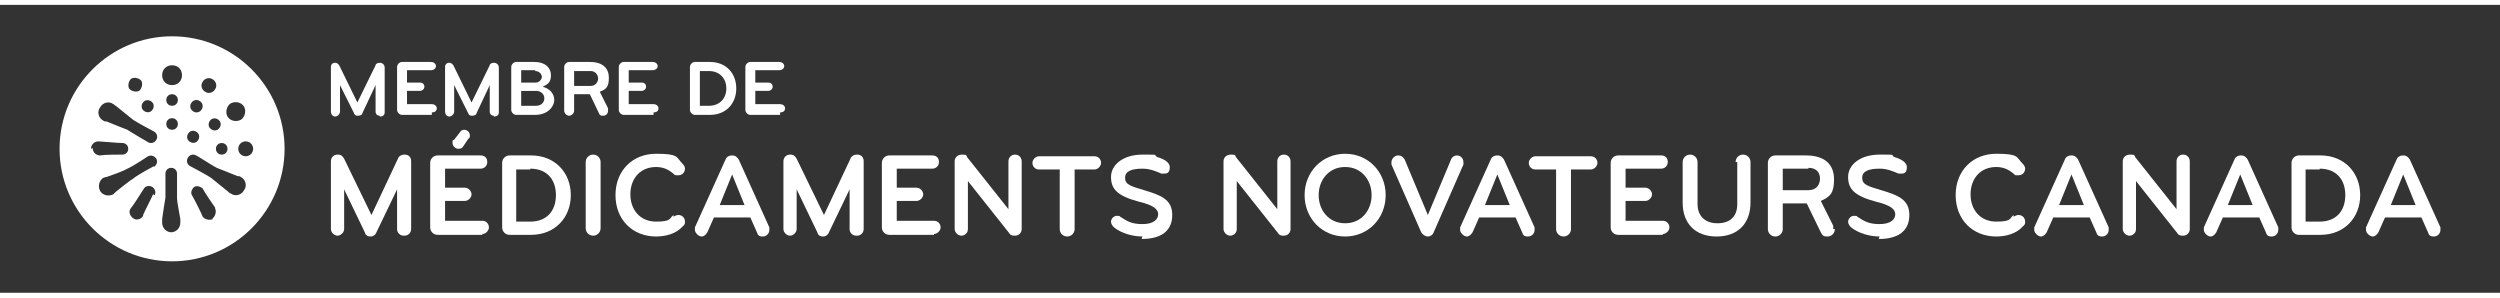
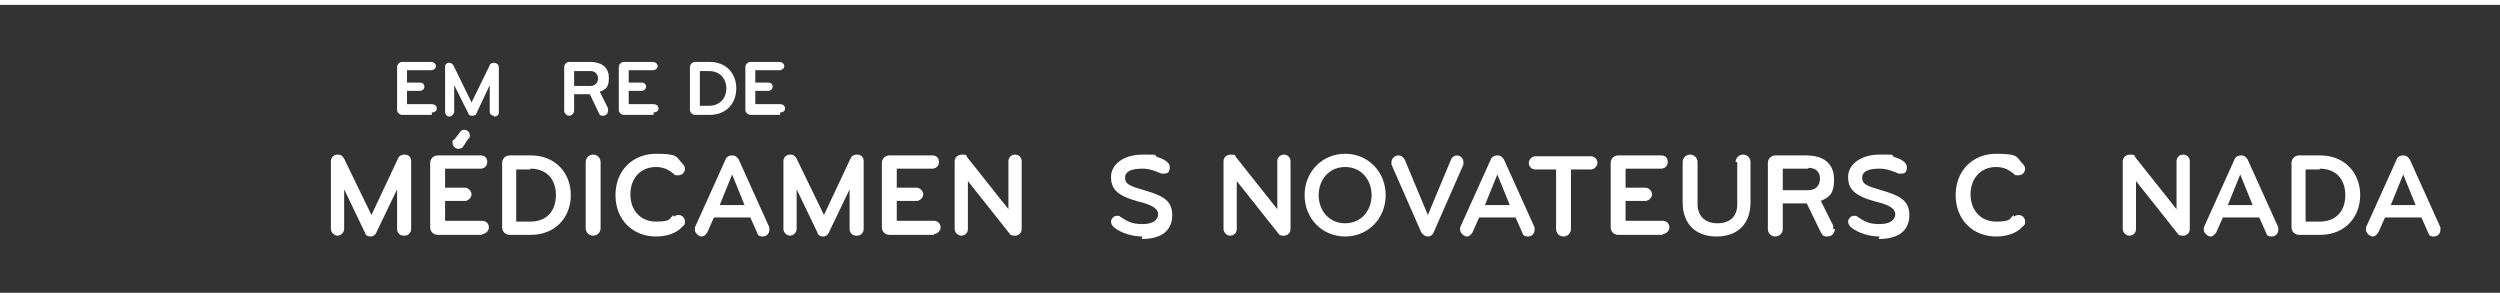
<svg xmlns="http://www.w3.org/2000/svg" id="Layer_1" data-name="Layer 1" width="4.2in" height=".5in" version="1.1" viewBox="0 0 302.2 34.8">
  <rect x="0" y="0" width="302.2" height="34.8" fill="#333333" stroke="none" />
  <defs>
    <style>
      .cls-1 {
        fill: #fff;
        stroke-width: 0px;
      }
    </style>
  </defs>
-   <path class="cls-1" d="M20.8,3.8c-7.5,0-13.6,6.1-13.6,13.6s6.1,13.6,13.6,13.6,13.6-6.1,13.6-13.6S28.3,3.8,20.8,3.8ZM27.9,11.9c.6-.3,1.3-.1,1.6.4s.1,1.3-.4,1.6c-.6.3-1.3.1-1.6-.4s-.1-1.3.4-1.6ZM27.5,17.4c0,.4-.3.7-.7.7s-.7-.3-.7-.7.3-.7.7-.7.7.3.7.7ZM26.6,14.1c.2.4,0,.8-.3,1-.4.2-.8,0-1-.3-.2-.4,0-.8.3-1,.4-.2.8,0,1,.3ZM24.5,9.3c.2-.4.8-.6,1.2-.3.4.2.6.8.3,1.2-.2.4-.8.6-1.2.3-.4-.2-.6-.8-.3-1.2ZM23.1,11.9c.2-.4.7-.5,1-.3.4.2.5.7.3,1-.2.4-.7.5-1,.3-.4-.2-.5-.7-.3-1ZM23,15.3c.4-.2.8,0,1,.3.2.4,0,.8-.3,1-.4.2-.8,0-1-.3-.2-.4,0-.8.3-1ZM17.5,11.6c.4-.2.8,0,1,.3.2.4,0,.8-.3,1-.4.2-.8,0-1-.3-.2-.4,0-.8.3-1ZM15.9,8.9c.4-.2,1,0,1.2.3.2.4,0,1-.3,1.2-.4.2-1,0-1.2-.3-.2-.4,0-1,.3-1.2ZM11,17.4c0-.5.4-.9.9-.9.3,0,2.3.2,2.9.2h0s0,0,0,0h0s0,0,0,0c.4,0,.7.3.7.7s-.3.7-.7.7h0s0,0,0,0h0s0,0,0,0c-.5,0-2.2,0-2.7.1h0s0,0,0,0h0s0,0,0,0c-.5,0-.9-.4-.9-.9ZM18.5,22.9h0s0,0,0,0h0c-.2.5-1,2-1.2,2.5h0c0,0,0,.1,0,.1h0s0,0,0,0c-.2.4-.8.6-1.2.3s-.6-.8-.3-1.2c.2-.2,1.3-1.9,1.6-2.4h0c0,0,0,0,0,0h0s0,0,0,0c.2-.3.6-.4,1-.2.3.2.5.6.3,1h0ZM18.6,19.5h0s0,0,0,0c0,0-1.9,1-2.5,1.5-.5.3-1.6,1.2-2.1,1.6,0,0-.2.2-.3.3h0s0,0,0,0c-.6.3-1.3.1-1.6-.4-.3-.6-.1-1.3.4-1.6h0s0,0,0,0h0c.1,0,.2-.1.4-.1.6-.2,2-.7,2.5-1,.7-.3,2.5-1.5,2.5-1.5h0s0,0,0,0c.4-.2.8,0,1,.3.2.4,0,.8-.3,1ZM18.9,16.3c-.2.4-.7.5-1,.3,0,0-1.9-1.1-2.5-1.5-.5-.2-1.8-.7-2.5-1-.1,0-.3,0-.4-.1-.6-.3-.8-1.1-.4-1.6.3-.6,1.1-.8,1.6-.4.1,0,.2.2.3.2.5.4,1.6,1.3,2.1,1.7.6.4,2.5,1.4,2.5,1.4.4.2.5.7.3,1ZM20.8,27.5c-.7,0-1.2-.5-1.2-1.2h0,0c0-.1,0-.3,0-.4.1-.7.3-2.1.4-2.6,0-.7,0-2.9,0-2.9h0,0c0-.4.3-.7.7-.7s.7.3.7.7h0c0,.1,0,2.2,0,2.9,0,.6.3,1.9.4,2.6,0,.1,0,.3,0,.4,0,.7-.5,1.2-1.2,1.2ZM20.8,13.7c.4,0,.7.3.7.7s-.3.7-.7.7-.7-.3-.7-.7.3-.7.7-.7ZM20.1,11.5c0-.4.3-.7.7-.7s.7.3.7.7-.3.7-.7.7-.7-.3-.7-.7ZM20.8,9.7c-.7,0-1.2-.5-1.2-1.2s.5-1.2,1.2-1.2,1.2.5,1.2,1.2-.5,1.2-1.2,1.2ZM25.7,25.9c-.4.2-1,0-1.2-.3-.1-.3-1-2.1-1.3-2.6h0c0,0,0,0,0,0h0s0,0,0,0c-.2-.3,0-.8.3-1,.3-.2.8,0,1,.2h0s0,0,0,0h0s0,0,0,0c.2.4,1.2,1.9,1.5,2.3h0c0,0,0,.1,0,.1h0s0,0,0,0c.2.4,0,1-.3,1.2ZM29.5,22.4c-.3.6-1.1.8-1.6.4h0s0,0,0,0c-.1,0-.2-.1-.3-.2-.5-.4-1.6-1.3-2.1-1.7-.6-.4-2.5-1.4-2.5-1.4h0s0,0,0,0c-.4-.2-.5-.7-.3-1,.2-.4.7-.5,1-.3h0c.1,0,1.9,1.2,2.5,1.5.5.2,1.8.7,2.5,1,.1,0,.3,0,.4.1.6.3.8,1.1.4,1.6ZM29.7,18.3c-.5,0-.9-.4-.9-.9s.4-.9.9-.9.9.4.9.9-.4.9-.9.9Z" />
  <path class="cls-1" d="M48.8,27.9c-.5,0-.8-.4-.8-.8v-4.8l-2.5,5.2c-.1.3-.4.5-.7.5s-.6-.1-.7-.5l-2.5-5.2v4.8c0,.4-.4.8-.8.8s-.8-.4-.8-.8v-8.2c0-.4.3-.8.8-.8s.6.2.8.5l3.3,6.8,3.2-6.8c.1-.3.4-.5.8-.5.5,0,.8.3.8.8v8.2c0,.4-.3.8-.8.8Z" />
  <path class="cls-1" d="M58.3,27.8h-5.4c-.5,0-.9-.4-.9-.9v-7.8c0-.5.4-.9.9-.9h5.2c.5,0,.8.3.8.8s-.4.8-.8.8h-4.3v2.3h2.4c.4,0,.8.4.8.8s-.4.8-.8.8h-2.4v2.4h4.5c.5,0,.8.4.8.8s-.4.8-.8.8ZM56.8,15.8c0,.1,0,.3-.2.4l-.6.9c-.1.2-.3.3-.6.3s-.7-.3-.7-.7,0-.3.2-.4l.7-.9c.1-.2.3-.3.5-.3.4,0,.7.3.7.7Z" />
  <path class="cls-1" d="M64.2,27.8h-2.6c-.5,0-.9-.4-.9-.9v-7.8c0-.5.4-.9.9-.9h2.6c2.9,0,4.8,2.1,4.8,4.8s-1.9,4.8-4.8,4.8ZM64.1,19.9h-1.7v6.3h1.7c2,0,3.1-1.3,3.1-3.2s-1.1-3.2-3.1-3.2Z" />
  <path class="cls-1" d="M71.7,27.9c-.5,0-.9-.4-.9-.9v-8c0-.5.4-.9.9-.9s.9.4.9.9v8c0,.5-.4.9-.9.9Z" />
  <path class="cls-1" d="M81.4,25.6c.2-.1.4-.2.6-.2.5,0,.8.4.8.8s-.1.4-.3.6c-.8.9-2.1,1.2-3.2,1.2-2.8,0-4.9-2-4.9-5s2.1-5,4.9-5,2.4.4,3.2,1.2c.2.2.3.4.3.6,0,.4-.3.8-.8.8s-.4,0-.6-.2c-.5-.4-1.1-.8-2.1-.8-1.9,0-3.1,1.4-3.1,3.3s1.2,3.3,3.1,3.3,1.6-.4,2.1-.8Z" />
  <path class="cls-1" d="M90.6,25.7h-4.3l-.8,1.8c-.2.3-.4.5-.7.5s-.8-.4-.8-.8,0-.2,0-.3l3.7-8.2c.1-.3.4-.5.8-.5s.6.2.8.5l3.7,8.2c0,.1,0,.2,0,.3,0,.4-.3.8-.8.8s-.6-.2-.7-.5l-.8-1.8ZM88.5,20.5l-1.5,3.7h3l-1.5-3.7Z" />
  <path class="cls-1" d="M103.5,27.9c-.5,0-.8-.4-.8-.8v-4.8l-2.5,5.2c-.1.3-.4.5-.7.5s-.6-.1-.7-.5l-2.5-5.2v4.8c0,.4-.4.8-.8.8s-.8-.4-.8-.8v-8.2c0-.4.3-.8.8-.8s.6.2.8.5l3.3,6.8,3.2-6.8c.1-.3.4-.5.8-.5.5,0,.8.3.8.8v8.2c0,.4-.3.8-.8.8Z" />
  <path class="cls-1" d="M112.9,27.8h-5.4c-.5,0-.9-.4-.9-.9v-7.8c0-.5.4-.9.9-.9h5.2c.5,0,.8.3.8.8s-.4.8-.8.8h-4.3v2.3h2.4c.4,0,.8.4.8.8s-.4.8-.8.8h-2.4v2.4h4.5c.5,0,.8.4.8.8s-.4.8-.8.8Z" />
  <path class="cls-1" d="M122.6,27.9c-.3,0-.5-.1-.6-.3l-5-6.3v5.8c0,.5-.4.8-.8.8s-.8-.4-.8-.8v-8.2c0-.4.3-.8.9-.8s.5.1.6.3l5,6.3v-5.8c0-.4.3-.8.8-.8s.8.4.8.8v8.2c0,.4-.3.8-.8.8Z" />
-   <path class="cls-1" d="M132.4,19.9h-2.5v7.2c0,.5-.4.9-.9.9s-.9-.4-.9-.9v-7.2h-2.5c-.5,0-.8-.4-.8-.8s.4-.8.8-.8h6.7c.5,0,.8.4.8.8s-.4.8-.8.8Z" />
  <path class="cls-1" d="M138.1,28c-1.2,0-2.5-.4-3.3-1-.3-.2-.5-.5-.5-.8s.3-.7.7-.7.3,0,.4.1c.8.5,1.3.9,2.7.9s1.9-.6,1.9-1.2-.6-1.1-2.3-1.5c-2.6-.7-3.4-1.5-3.4-3s1.5-2.7,3.8-2.7,1.2,0,1.8.3c.7.2,1.5.6,1.5,1.2s-.2.8-.7.8-.2,0-.3,0c-.7-.3-1.4-.6-2.3-.6-1.3,0-2.1.3-2.1,1.1s.6,1,2.3,1.5c2,.6,3.4,1.1,3.4,3s-1.3,2.9-3.7,2.9Z" />
  <path class="cls-1" d="M155.1,27.9c-.3,0-.5-.1-.6-.3l-5-6.3v5.8c0,.5-.4.8-.8.8s-.8-.4-.8-.8v-8.2c0-.4.3-.8.9-.8s.5.1.6.3l5,6.3v-5.8c0-.4.3-.8.8-.8s.8.4.8.8v8.2c0,.4-.3.8-.8.8Z" />
  <path class="cls-1" d="M162.6,28c-2.8,0-4.9-2.2-4.9-5s2.1-5,4.9-5,4.9,2.2,4.9,5-2.1,5-4.9,5ZM162.6,19.6c-2,0-3.2,1.6-3.2,3.4s1.2,3.4,3.2,3.4,3.2-1.6,3.2-3.4-1.2-3.4-3.2-3.4Z" />
  <path class="cls-1" d="M176.9,19.3l-3.6,8.2c-.1.3-.4.5-.7.5s-.6-.2-.8-.5l-3.6-8.2c0-.1,0-.2,0-.3,0-.4.4-.8.8-.8s.6.2.8.5l2.8,6.7,2.8-6.7c.1-.3.4-.5.7-.5.5,0,.8.4.8.8s0,.2,0,.3Z" />
  <path class="cls-1" d="M183.1,25.7h-4.3l-.8,1.8c-.2.3-.4.5-.7.5s-.8-.4-.8-.8,0-.2,0-.3l3.7-8.2c.1-.3.4-.5.8-.5s.6.2.8.5l3.7,8.2c0,.1,0,.2,0,.3,0,.4-.3.8-.8.8s-.6-.2-.7-.5l-.8-1.8ZM181,20.5l-1.5,3.7h3l-1.5-3.7Z" />
  <path class="cls-1" d="M192.4,19.9h-2.5v7.2c0,.5-.4.9-.9.9s-.9-.4-.9-.9v-7.2h-2.5c-.5,0-.8-.4-.8-.8s.4-.8.8-.8h6.7c.5,0,.8.4.8.8s-.4.8-.8.8Z" />
  <path class="cls-1" d="M201,27.8h-5.4c-.5,0-.9-.4-.9-.9v-7.8c0-.5.4-.9.9-.9h5.2c.5,0,.8.3.8.8s-.4.8-.8.8h-4.3v2.3h2.4c.4,0,.8.4.8.8s-.4.8-.8.8h-2.4v2.4h4.5c.5,0,.8.4.8.8s-.4.8-.8.8Z" />
  <path class="cls-1" d="M209.8,19c0-.5.4-.9.9-.9s.9.4.9.9v4.9c0,2.5-1.5,4.1-4.1,4.1s-4.1-1.6-4.1-4.1v-4.9c0-.5.4-.9.9-.9s.9.4.9.9v5.1c0,1.3.8,2.3,2.4,2.3s2.4-.9,2.4-2.3v-5.1Z" />
  <path class="cls-1" d="M221.8,27.1c0,.4-.3.9-.9.9s-.6-.2-.8-.5l-1.7-3.5h-2.9v3.1c0,.5-.4.9-.9.9s-.9-.4-.9-.9v-8c0-.5.4-.9.9-.9h3.7c2.4,0,3.4,1.2,3.4,2.9s-.5,2.1-1.6,2.6l1.5,3c0,.1,0,.2,0,.4ZM218.6,19.8h-3.1v2.6h3.1c1,0,1.4-.7,1.4-1.4s-.4-1.3-1.4-1.3Z" />
  <path class="cls-1" d="M227.2,28c-1.2,0-2.5-.4-3.3-1-.3-.2-.5-.5-.5-.8s.3-.7.7-.7.3,0,.4.1c.8.5,1.3.9,2.7.9s1.9-.6,1.9-1.2-.6-1.1-2.3-1.5c-2.6-.7-3.4-1.5-3.4-3s1.5-2.7,3.8-2.7,1.2,0,1.8.3c.7.2,1.5.6,1.5,1.2s-.2.8-.7.8-.2,0-.3,0c-.7-.3-1.4-.6-2.3-.6-1.3,0-2.1.3-2.1,1.1s.6,1,2.3,1.5c2,.6,3.4,1.1,3.4,3s-1.3,2.9-3.7,2.9Z" />
  <path class="cls-1" d="M243.4,25.6c.2-.1.4-.2.6-.2.5,0,.8.4.8.8s-.1.4-.3.6c-.8.9-2.1,1.2-3.2,1.2-2.8,0-4.9-2-4.9-5s2.1-5,4.9-5,2.4.4,3.2,1.2c.2.2.3.4.3.6,0,.4-.3.8-.8.8s-.4,0-.6-.2c-.5-.4-1.1-.8-2.1-.8-1.9,0-3.1,1.4-3.1,3.3s1.2,3.3,3.1,3.3,1.6-.4,2.1-.8Z" />
-   <path class="cls-1" d="M252.5,25.7h-4.3l-.8,1.8c-.2.3-.4.5-.7.5s-.8-.4-.8-.8,0-.2,0-.3l3.7-8.2c.1-.3.4-.5.8-.5s.6.2.8.5l3.7,8.2c0,.1,0,.2,0,.3,0,.4-.3.8-.8.8s-.6-.2-.7-.5l-.8-1.8ZM250.4,20.5l-1.5,3.7h3l-1.5-3.7Z" />
  <path class="cls-1" d="M263.8,27.9c-.3,0-.5-.1-.6-.3l-5-6.3v5.8c0,.5-.4.8-.8.8s-.8-.4-.8-.8v-8.2c0-.4.3-.8.9-.8s.5.1.6.3l5,6.3v-5.8c0-.4.3-.8.8-.8s.8.4.8.8v8.2c0,.4-.3.8-.8.8Z" />
  <path class="cls-1" d="M273,25.7h-4.3l-.8,1.8c-.2.3-.4.5-.7.5s-.8-.4-.8-.8,0-.2,0-.3l3.7-8.2c.1-.3.4-.5.8-.5s.6.2.8.5l3.7,8.2c0,.1,0,.2,0,.3,0,.4-.3.8-.8.8s-.6-.2-.7-.5l-.8-1.8ZM270.8,20.5l-1.5,3.7h3l-1.5-3.7Z" />
  <path class="cls-1" d="M280.5,27.8h-2.6c-.5,0-.9-.4-.9-.9v-7.8c0-.5.4-.9.9-.9h2.6c2.9,0,4.8,2.1,4.8,4.8s-1.9,4.8-4.8,4.8ZM280.4,19.9h-1.7v6.3h1.7c2,0,3.1-1.3,3.1-3.2s-1.1-3.2-3.1-3.2Z" />
  <path class="cls-1" d="M292.6,25.7h-4.3l-.8,1.8c-.2.3-.4.5-.7.5s-.8-.4-.8-.8,0-.2,0-.3l3.7-8.2c.1-.3.4-.5.8-.5s.6.2.8.5l3.7,8.2c0,.1,0,.2,0,.3,0,.4-.3.8-.8.8s-.6-.2-.7-.5l-.8-1.8ZM290.5,20.5l-1.5,3.7h3l-1.5-3.7Z" />
-   <path class="cls-1" d="M45.9,13.4c-.3,0-.5-.2-.5-.5v-3.2l-1.6,3.4c0,.2-.3.3-.5.3s-.4,0-.5-.3l-1.7-3.4v3.2c0,.3-.3.6-.6.6s-.5-.3-.5-.6v-5.4c0-.3.2-.5.5-.5s.4.2.5.3l2.2,4.5,2.2-4.5c0-.2.3-.3.5-.3.3,0,.6.2.6.6v5.4c0,.3-.2.5-.6.5Z" />
  <path class="cls-1" d="M52.2,13.3h-3.6c-.3,0-.6-.3-.6-.6v-5.2c0-.3.3-.6.6-.6h3.5c.3,0,.6.2.6.5s-.3.5-.6.5h-2.9v1.5h1.6c.3,0,.5.2.5.5s-.3.5-.5.5h-1.6v1.6h3c.3,0,.6.2.6.5s-.2.5-.6.5Z" />
  <path class="cls-1" d="M59.7,13.4c-.3,0-.5-.2-.5-.5v-3.2l-1.6,3.4c0,.2-.3.3-.5.3s-.4,0-.5-.3l-1.7-3.4v3.2c0,.3-.3.6-.6.6s-.5-.3-.5-.6v-5.4c0-.3.2-.5.5-.5s.4.2.5.3l2.2,4.5,2.2-4.5c0-.2.3-.3.5-.3.3,0,.6.2.6.6v5.4c0,.3-.2.5-.6.5Z" />
-   <path class="cls-1" d="M64.7,13.3h-2.3c-.3,0-.6-.3-.6-.6v-5.2c0-.3.3-.6.6-.6h2.2c1.3,0,2,.7,2,1.6s-.4,1.1-1,1.4c.8.2,1.4.8,1.4,1.6s-.8,1.8-2.3,1.8ZM64.7,7.9h-1.7v1.5h1.7c.5,0,.8-.4.8-.7s-.3-.7-.8-.7ZM64.8,10.4h-1.8v1.8h1.8c.6,0,1-.4,1-.9s-.4-.9-1-.9Z" />
  <path class="cls-1" d="M73.5,12.8c0,.3-.2.6-.6.6s-.4-.1-.5-.3l-1.1-2.3h-1.9v2c0,.3-.3.6-.6.6s-.6-.3-.6-.6v-5.3c0-.3.3-.6.6-.6h2.5c1.6,0,2.3.8,2.3,1.9s-.3,1.4-1.1,1.7l1,2v.3ZM71.4,8h-2v1.8h2c.6,0,.9-.5.9-.9s-.3-.9-.9-.9Z" />
  <path class="cls-1" d="M79,13.3h-3.6c-.3,0-.6-.3-.6-.6v-5.2c0-.3.3-.6.6-.6h3.5c.3,0,.6.2.6.5s-.3.5-.6.5h-2.9v1.5h1.6c.3,0,.5.2.5.5s-.3.5-.5.5h-1.6v1.6h3c.3,0,.6.2.6.5s-.2.5-.6.5Z" />
  <path class="cls-1" d="M85.8,13.3h-1.8c-.3,0-.6-.3-.6-.6v-5.2c0-.3.3-.6.6-.6h1.8c2,0,3.2,1.4,3.2,3.2s-1.2,3.2-3.2,3.2ZM85.7,8h-1.1v4.2h1.1c1.3,0,2.1-.9,2.1-2.1s-.8-2.1-2.1-2.1Z" />
  <path class="cls-1" d="M94.3,13.3h-3.6c-.3,0-.6-.3-.6-.6v-5.2c0-.3.3-.6.6-.6h3.5c.3,0,.6.2.6.5s-.3.5-.6.5h-2.9v1.5h1.6c.3,0,.5.2.5.5s-.3.5-.5.5h-1.6v1.6h3c.3,0,.6.2.6.5s-.2.5-.6.5Z" />
</svg>